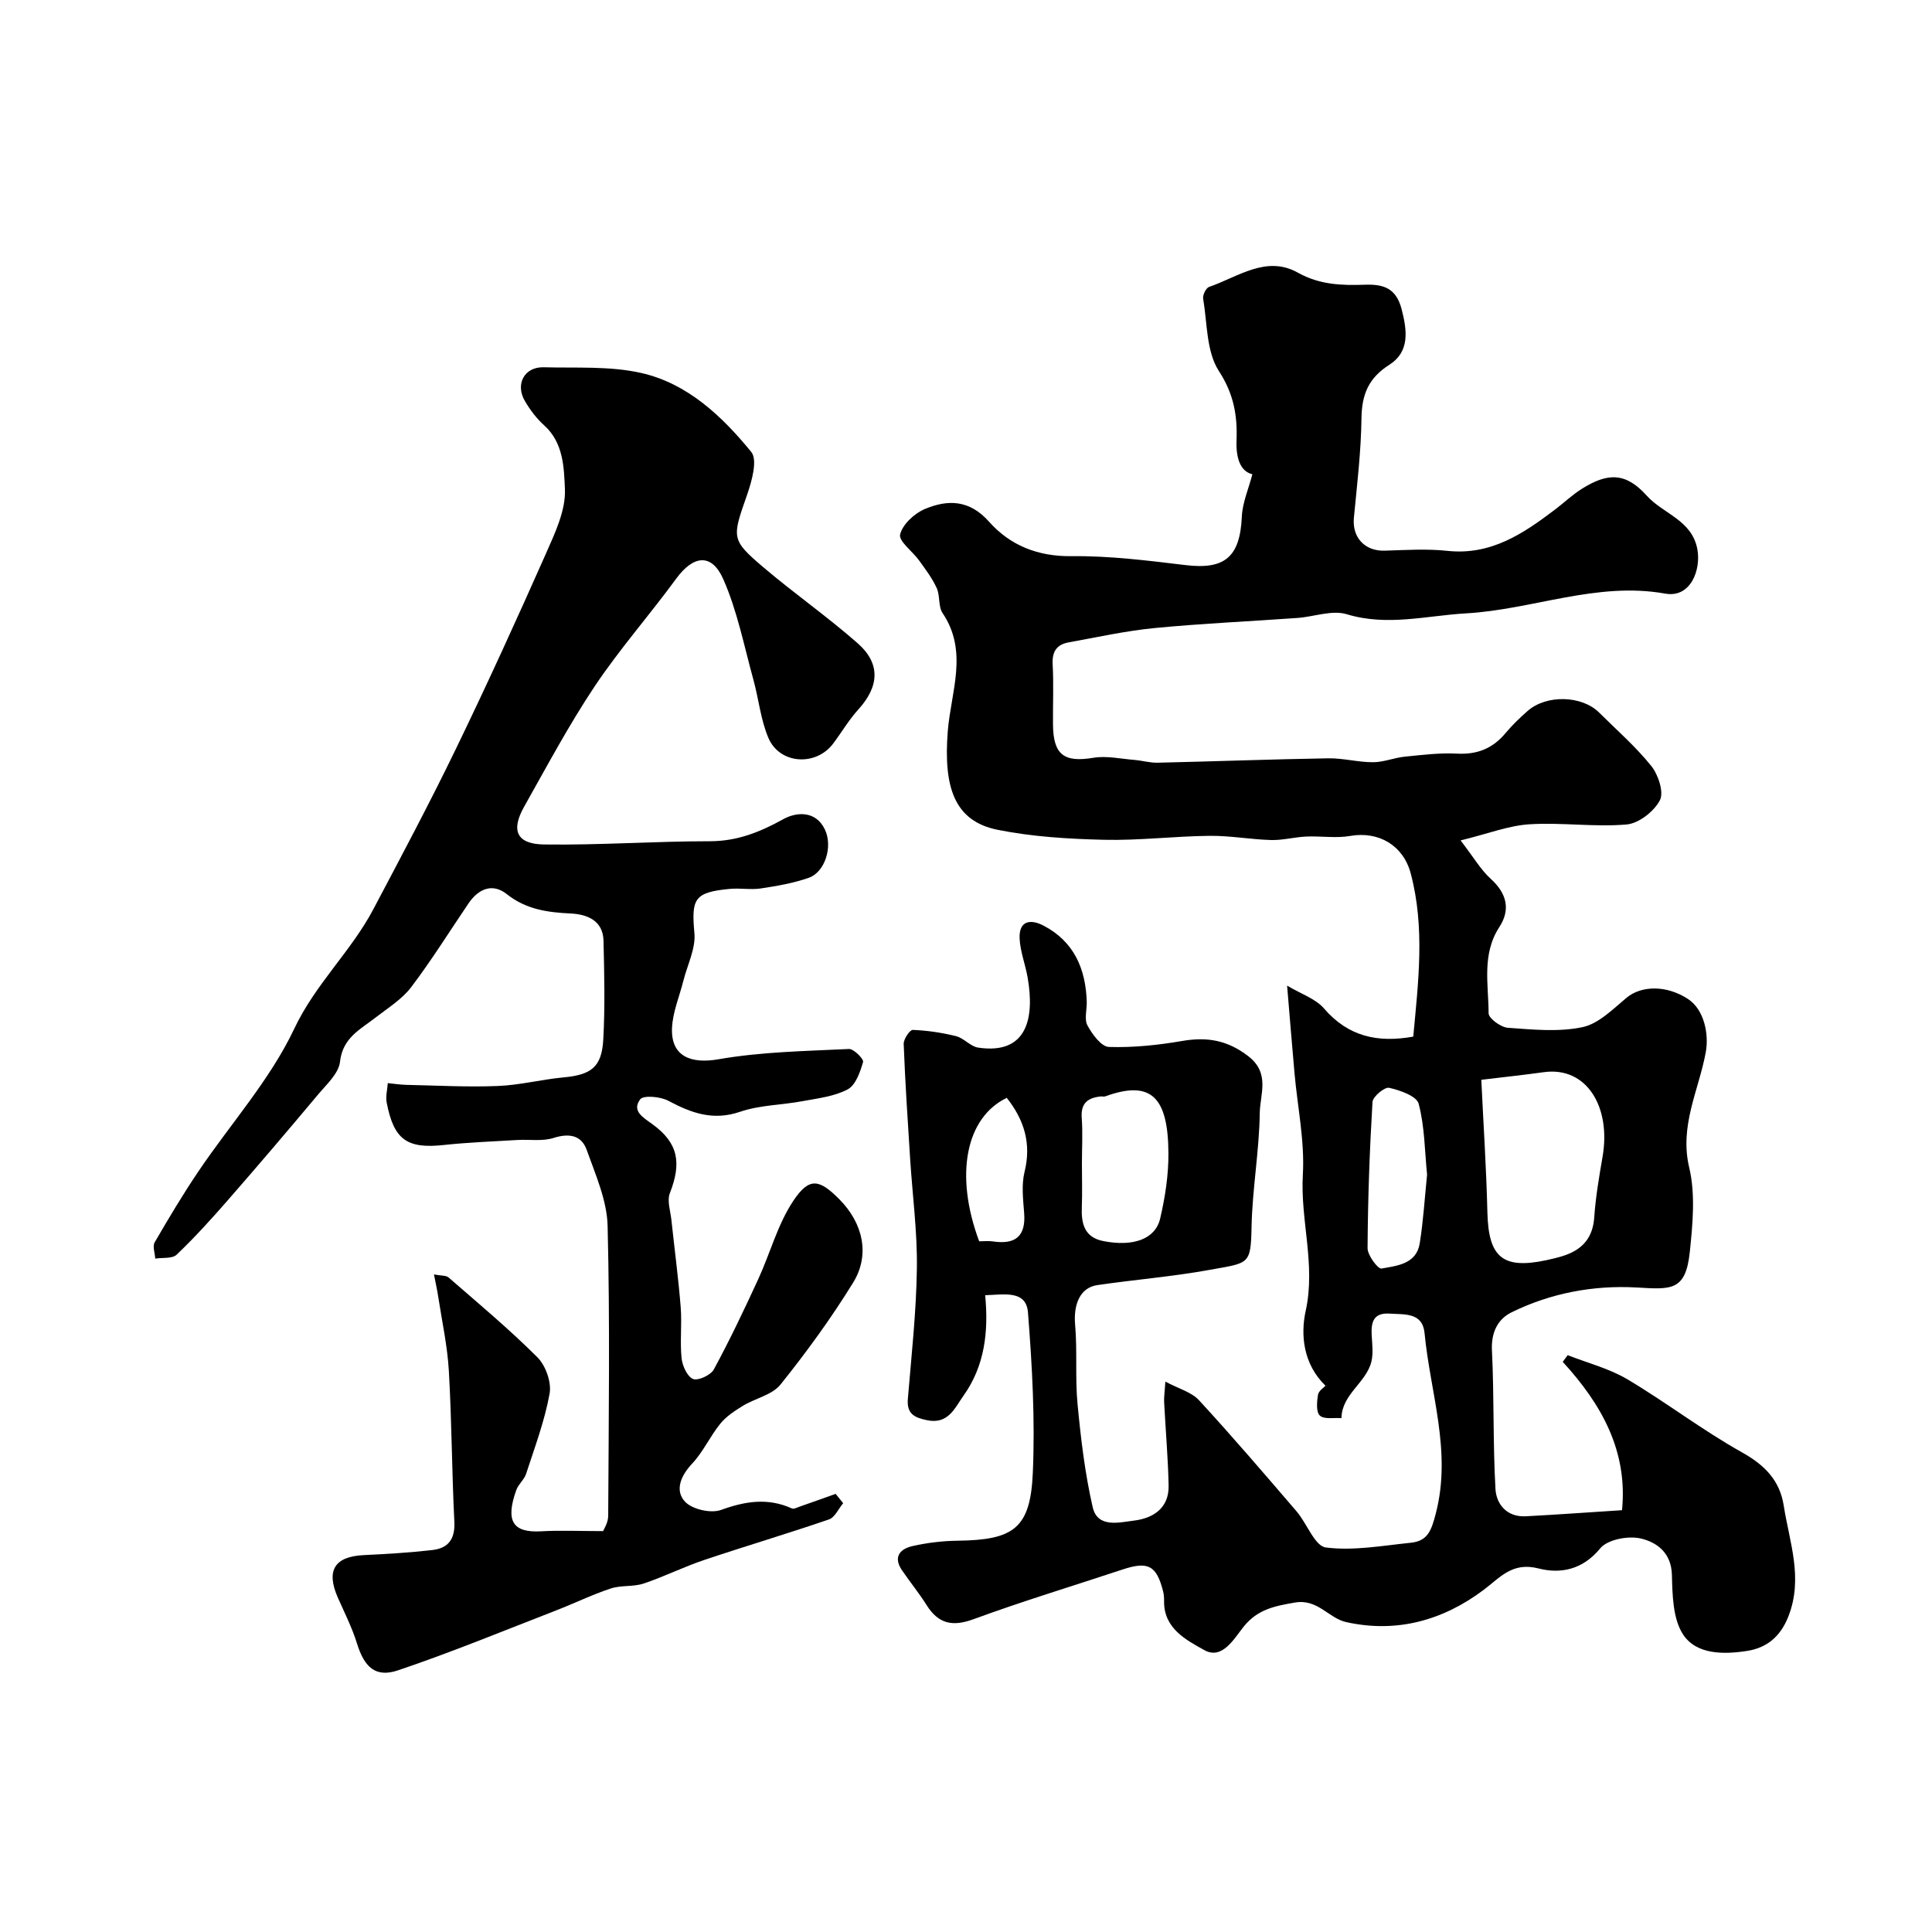
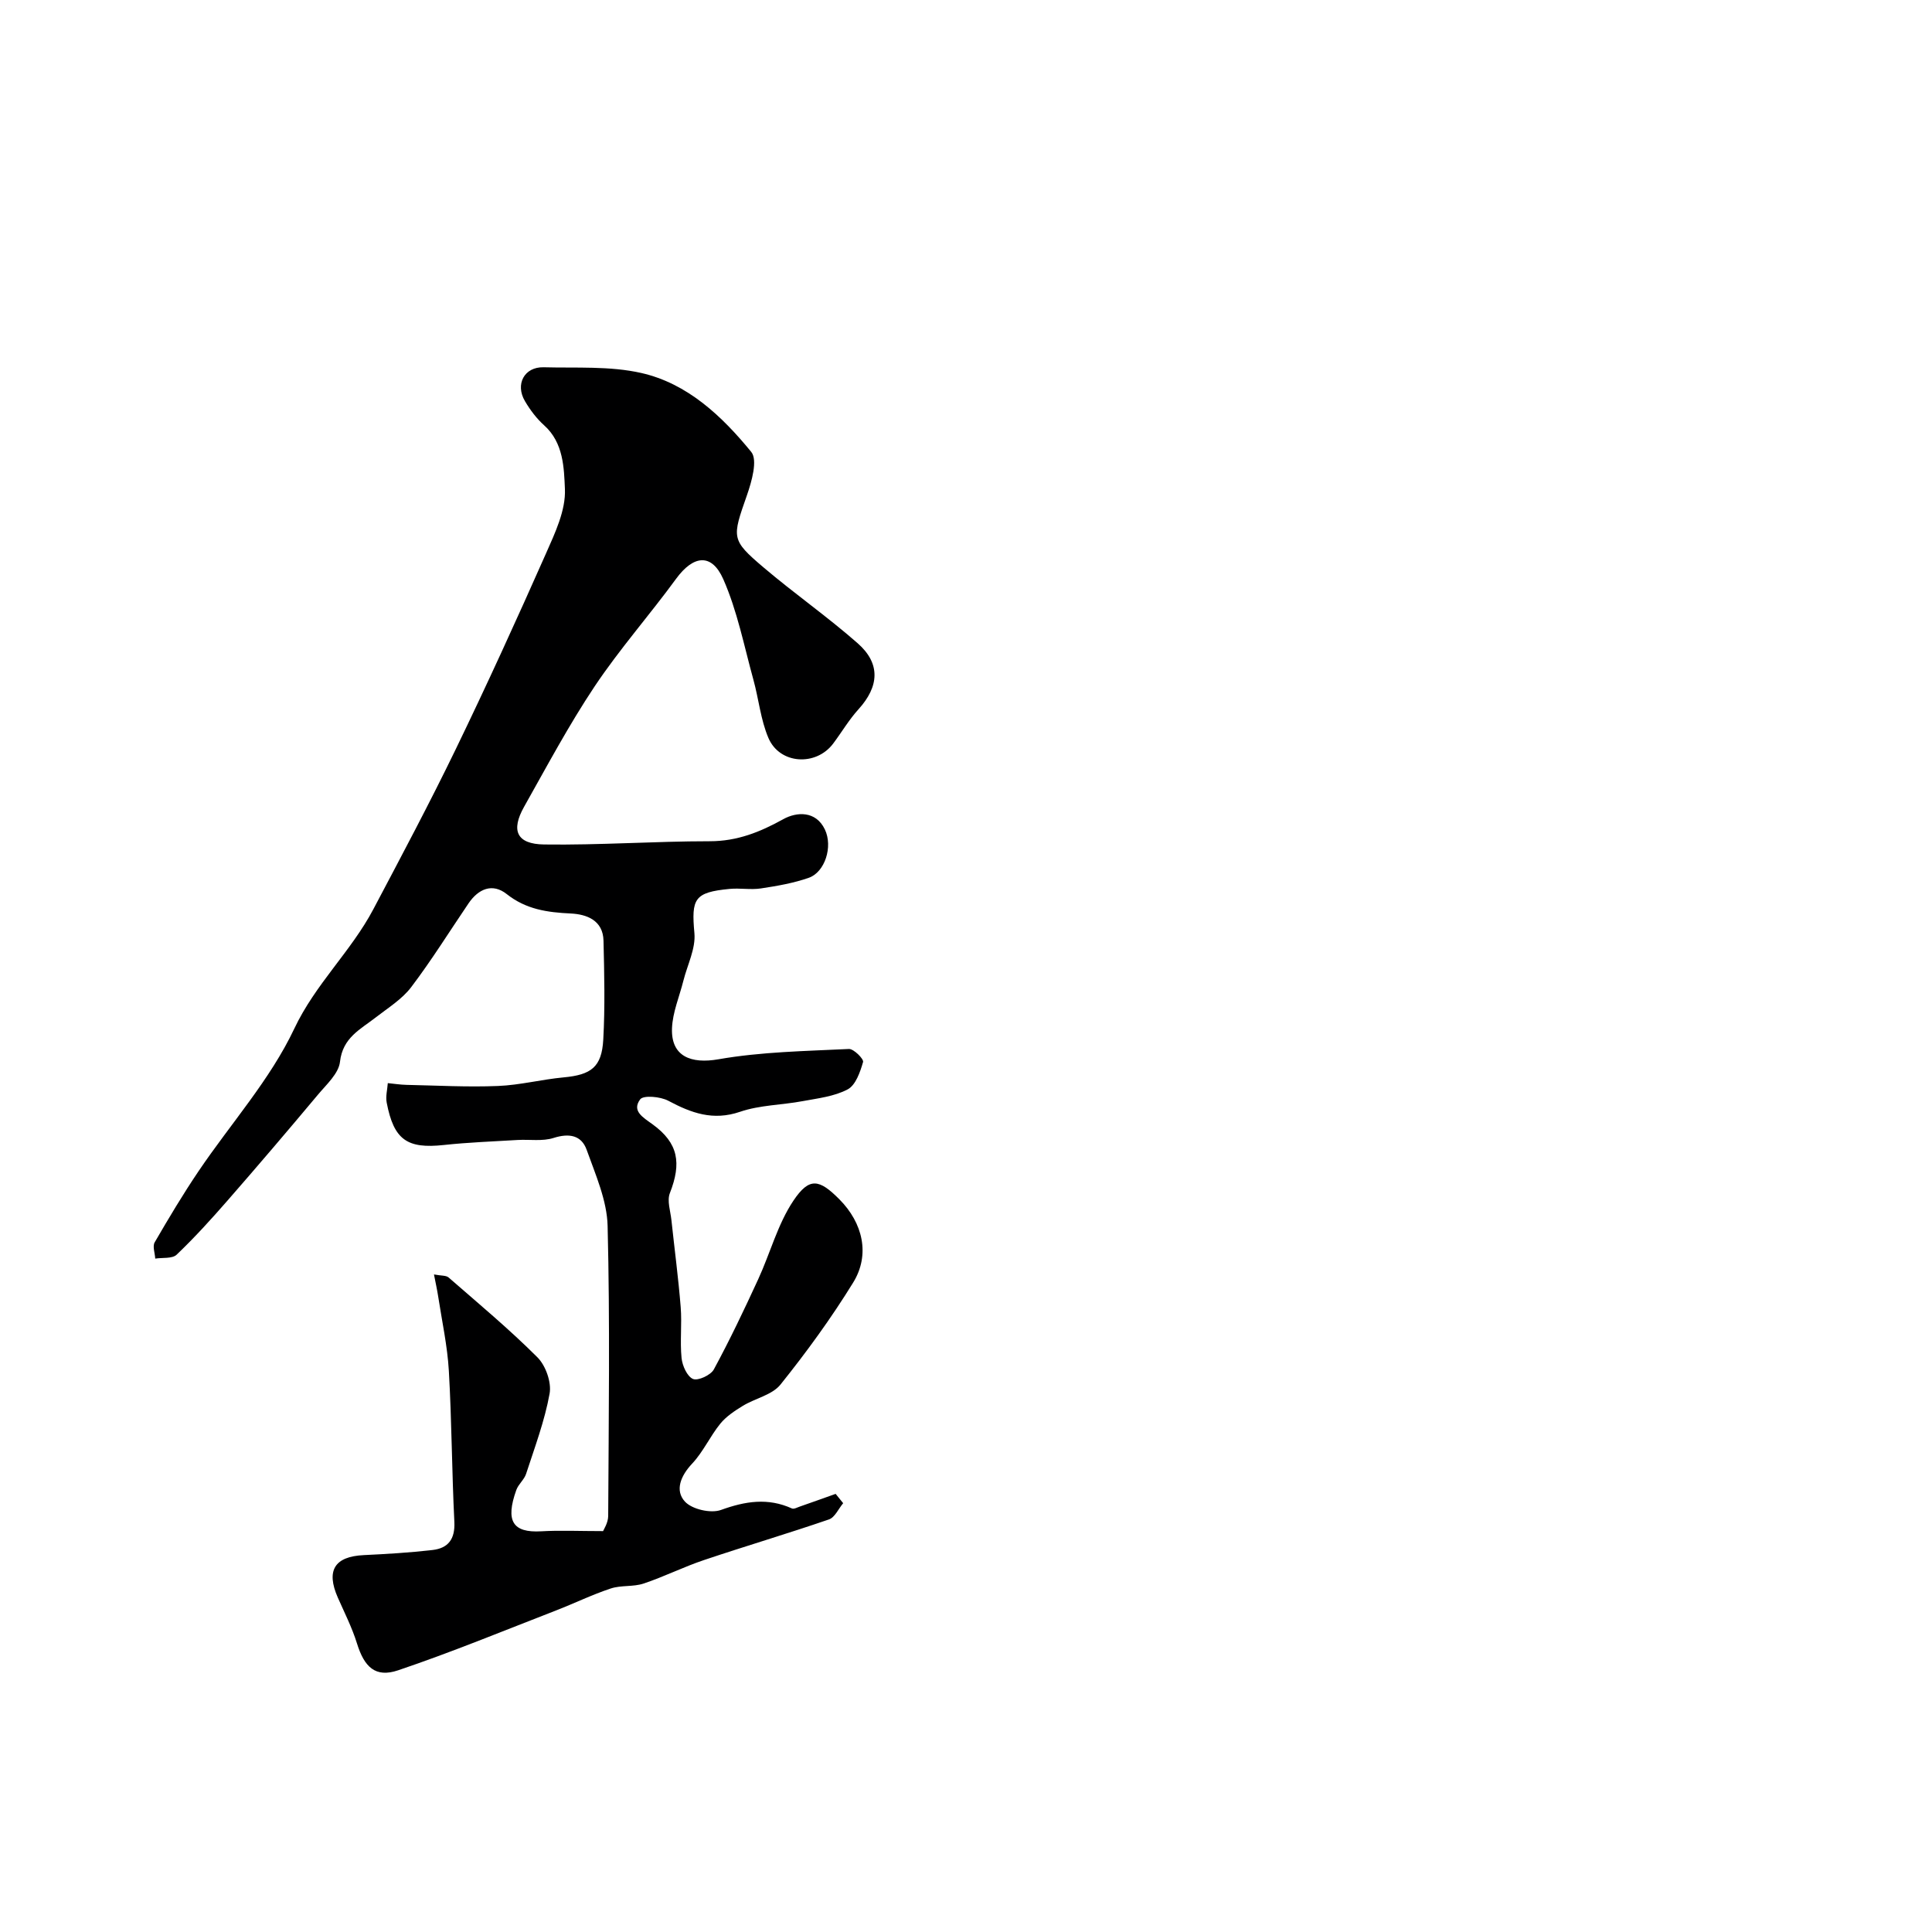
<svg xmlns="http://www.w3.org/2000/svg" enable-background="new 0 0 400 400" viewBox="0 0 400 400">
-   <path d="m203.97 268.16c.72 7.48-.07 14.6-4.48 20.79-1.85 2.6-3.15 5.99-7.55 5.09-2.59-.53-4.24-1.3-3.98-4.4.75-9.03 1.75-18.06 1.87-27.1.1-7.55-.92-15.12-1.4-22.68-.5-7.9-1.03-15.81-1.33-23.72-.04-.99 1.26-2.93 1.88-2.91 3.01.12 6.05.57 8.98 1.3 1.62.41 2.97 2.14 4.57 2.37 10.18 1.5 11.69-6.17 10.23-14.52-.47-2.7-1.53-5.35-1.66-8.06-.17-3.7 2.23-4.11 4.97-2.67 6.3 3.3 8.71 8.93 8.93 15.73.05 1.66-.55 3.64.15 4.93.99 1.83 2.87 4.4 4.44 4.45 5.05.16 10.18-.38 15.18-1.24 5.14-.88 9.36-.18 13.68 3.16 4.57 3.53 2.42 7.89 2.37 11.75-.11 7.88-1.54 15.73-1.7 23.61-.16 7.89-.53 7.39-8.62 8.86-7.71 1.41-15.56 2.03-23.33 3.17-3.54.52-4.95 3.98-4.58 8.19.48 5.47-.02 11.03.51 16.5.68 7.13 1.53 14.31 3.13 21.28 1 4.36 5.44 3.17 8.51 2.79 3.99-.48 7.3-2.57 7.21-7.24-.12-5.77-.63-11.53-.93-17.3-.05-.98.11-1.96.26-4.24 2.75 1.47 5.4 2.16 6.96 3.85 6.91 7.51 13.55 15.26 20.2 23.01 2.15 2.5 3.77 7.19 6.06 7.48 5.73.73 11.72-.38 17.58-.98 3.53-.36 4.27-2.52 5.2-6.11 3.32-12.84-1.16-24.91-2.34-37.28-.41-4.34-4.13-3.84-7.22-4.05-3.34-.22-3.87 1.73-3.73 4.43.1 1.83.36 3.75-.05 5.48-1.06 4.4-6.12 6.75-6.21 11.73-1.54-.12-3.56.3-4.46-.52-.81-.73-.63-2.86-.4-4.3.13-.83 1.22-1.5 1.56-1.89-4.61-4.47-5.2-10.5-4.1-15.51 2.11-9.59-1.14-18.74-.59-28.16.41-6.97-1.11-14.05-1.73-21.09-.49-5.52-.94-11.04-1.53-18.08 2.9 1.74 5.89 2.7 7.64 4.73 5.02 5.84 11.15 7.15 18.48 5.83 1.04-11.26 2.46-22.52-.52-33.77-1.53-5.79-6.6-8.81-12.52-7.78-2.95.52-6.08-.01-9.12.13-2.43.11-4.85.78-7.26.72-4.27-.12-8.54-.92-12.8-.87-7.27.08-14.55.99-21.8.82-7.37-.18-14.84-.62-22.04-2.07-8.91-1.8-11.24-8.72-10.31-20.44.65-8.12 4.3-16.45-1.08-24.43-.92-1.37-.49-3.58-1.21-5.17-.93-2.04-2.32-3.88-3.64-5.71-1.35-1.88-4.28-4.01-3.94-5.4.51-2.09 2.96-4.36 5.13-5.27 4.76-1.99 9.22-1.94 13.3 2.65 4.35 4.89 10.08 7.21 17.09 7.12 7.86-.09 15.76.91 23.59 1.85 8.14.98 11.26-1.7 11.64-10.05.13-2.89 1.39-5.73 2.18-8.76-2.56-.61-3.41-3.48-3.28-6.97.2-5.14-.55-9.63-3.64-14.38-2.62-4.02-2.41-9.91-3.27-15.01-.13-.75.59-2.21 1.23-2.43 5.97-2.05 11.83-6.62 18.38-2.95 4.52 2.53 9.08 2.66 13.85 2.5 3.82-.13 6.48.64 7.63 5.06 1.18 4.53 1.66 8.84-2.54 11.51-4.33 2.76-5.7 6.15-5.77 11.07-.09 6.87-.91 13.74-1.57 20.59-.4 4.08 2.25 6.96 6.38 6.83 4.33-.13 8.71-.42 12.99.04 9.01.96 15.71-3.57 22.31-8.58 1.83-1.39 3.51-3 5.44-4.22 5.48-3.47 9.19-3.43 13.52 1.38 3.39 3.77 9.34 5.02 10.47 11.08.78 4.22-1.35 10.14-6.66 9.19-14.16-2.53-27.43 3.31-41.23 4.09-8.23.47-16.3 2.73-24.7.18-3.05-.93-6.79.53-10.22.77-9.85.71-19.73 1.14-29.55 2.09-5.98.58-11.89 1.9-17.82 2.97-2.43.44-3.44 1.88-3.3 4.51.23 4.15.03 8.33.07 12.5.06 6.29 2.3 7.89 8.37 6.88 2.72-.45 5.63.21 8.45.44 1.62.13 3.24.62 4.85.58 11.77-.27 23.53-.71 35.3-.91 3.09-.05 6.2.82 9.29.81 2.19 0 4.37-.93 6.58-1.15 3.59-.36 7.23-.82 10.81-.63 4.18.22 7.38-1.06 10.03-4.23 1.38-1.66 2.96-3.17 4.58-4.6 3.88-3.42 11.22-3.24 14.8.32 3.67 3.64 7.6 7.07 10.81 11.07 1.45 1.81 2.65 5.45 1.78 7.1-1.22 2.32-4.38 4.8-6.9 5.01-6.65.57-13.43-.46-20.11-.04-4.32.27-8.56 1.95-14.25 3.34 2.7 3.5 4.16 6.06 6.23 7.94 3.32 3.01 4.16 6.35 1.8 9.98-3.68 5.66-2.25 11.87-2.23 17.87 0 1.05 2.52 2.89 3.97 3 5.14.37 10.48.91 15.43-.12 3.33-.69 6.31-3.71 9.13-6.07 3.07-2.58 8.31-2.69 12.78.25 3.32 2.19 4.34 7.25 3.65 11.01-1.44 7.86-5.49 15.18-3.43 23.86 1.31 5.52.73 11.66.13 17.43-.85 8.22-3.86 7.82-11.04 7.41-8.91-.5-17.8 1.16-25.92 5.17-2.81 1.39-4.2 4.16-4.01 7.87.47 9.54.19 19.12.73 28.66.18 3.21 2.39 5.88 6.29 5.67 6.43-.34 12.85-.81 19.91-1.26 1.22-12.19-4.2-21.92-12.27-30.71.34-.46.68-.93 1.02-1.39 4.14 1.63 8.57 2.75 12.35 4.99 8.07 4.79 15.56 10.57 23.75 15.14 4.72 2.64 7.81 5.81 8.63 11.01 1.19 7.6 4.09 15.03.95 22.99-1.68 4.26-4.56 6.48-8.51 7.1-4.76.75-10.44.82-13.23-3.33-2.17-3.24-2.25-8.2-2.36-12.42-.12-4.62-3.18-6.76-6.44-7.52-2.59-.61-6.9.2-8.41 2.05-3.64 4.45-8.25 5.31-12.77 4.15-5.43-1.39-7.91 1.85-11.4 4.47-8.43 6.32-18.03 8.96-28.45 6.63-3.59-.8-5.88-4.86-10.59-4.04-4.13.72-7.69 1.38-10.56 4.94-2.02 2.5-4.46 7-8.2 4.9-3.67-2.05-8.39-4.44-8.32-10.11.01-.66-.03-1.34-.18-1.97-1.37-5.45-3.11-6.36-8.42-4.6-10.28 3.41-20.67 6.55-30.83 10.28-4.41 1.62-7.3.96-9.75-2.93-1.56-2.48-3.43-4.77-5.09-7.2-1.9-2.79-.35-4.44 2.22-5.01 3.02-.68 6.16-1.06 9.25-1.1 11.65-.14 15.11-2.53 15.62-13.99.49-11.06-.13-22.22-1-33.28-.39-4.66-4.91-3.68-8.86-3.56zm102.72-44.6c.43 9.11 1.04 18.29 1.26 27.49.23 9.25 3.15 11.77 12.16 9.87 1.27-.27 2.53-.57 3.76-.98 3.77-1.27 5.91-3.68 6.2-7.9s1.01-8.41 1.73-12.59c1.76-10.19-3.24-18.69-12.16-17.47-4.04.56-8.09 1-12.95 1.58zm-82.69 17.36c0 2.99.09 5.99-.02 8.98-.14 3.43.53 6.28 4.44 7.05 6.18 1.22 10.78-.38 11.78-4.67 1.03-4.41 1.74-9.02 1.71-13.54-.07-11.57-3.55-15.21-13.05-11.76-.3.11-.66 0-.99.03-2.65.28-4.14 1.4-3.91 4.43.23 3.15.04 6.32.04 9.48zm71.46 2.3c-.49-4.97-.5-10-1.74-14.7-.42-1.59-3.86-2.8-6.12-3.3-.93-.21-3.37 1.82-3.44 2.93-.6 10.07-.96 20.17-1.02 30.26-.01 1.48 2.15 4.36 2.88 4.23 3.21-.58 7.23-.92 7.92-5.22.75-4.69 1.03-9.45 1.52-14.2zm-87.02-15.92c-8.5 4.08-10.84 15.97-5.71 29.7.87 0 1.87-.12 2.83.02 4.59.69 6.86-.98 6.48-5.88-.22-2.83-.58-5.83.08-8.51 1.46-5.9-.09-10.79-3.68-15.33z" fill="#000001" />
  <path d="m174.57 311.22c-.97 1.15-1.72 2.94-2.94 3.36-8.58 2.95-17.29 5.52-25.9 8.42-4.23 1.42-8.26 3.45-12.49 4.86-2.14.71-4.65.31-6.79 1.02-3.87 1.28-7.56 3.09-11.36 4.56-10.86 4.21-21.65 8.66-32.67 12.38-4.71 1.59-7-.68-8.52-5.59-1.01-3.25-2.58-6.34-3.96-9.47-2.47-5.62-.67-8.5 5.37-8.79 4.76-.23 9.53-.51 14.26-1.06 3.23-.38 4.67-2.26 4.5-5.81-.52-10.42-.54-20.86-1.14-31.27-.3-5.18-1.43-10.32-2.22-15.47-.21-1.37-.52-2.73-.86-4.5 1.49.29 2.51.17 3.03.63 6.22 5.42 12.57 10.71 18.39 16.53 1.71 1.71 2.94 5.18 2.52 7.51-1.02 5.65-3.08 11.12-4.87 16.62-.39 1.2-1.59 2.13-2.02 3.33-2.3 6.42-.77 8.9 5.15 8.56 3.91-.23 7.84-.04 12.81-.04.11-.29 1.05-1.71 1.06-3.13.1-20.02.38-40.05-.12-60.05-.13-5.29-2.5-10.61-4.33-15.74-1.08-3.05-3.63-3.51-6.86-2.48-2.29.73-4.95.28-7.44.42-5.1.31-10.21.49-15.28 1.04-7.59.82-10.35-1.05-11.83-8.78-.25-1.28.14-2.69.23-4.03 1.28.12 2.56.33 3.85.36 6.32.13 12.65.49 18.96.23 4.55-.18 9.05-1.36 13.6-1.78 5.68-.53 7.88-2.11 8.2-7.81.38-6.81.21-13.66.05-20.49-.1-4.22-3.47-5.47-6.78-5.63-4.84-.23-9.25-.84-13.26-4.02-2.94-2.33-5.85-1.11-7.91 1.93-3.94 5.81-7.66 11.79-11.89 17.37-1.89 2.48-4.76 4.25-7.28 6.21-3.19 2.49-6.88 4.19-7.44 9.22-.27 2.42-2.8 4.69-4.57 6.81-6.17 7.37-12.41 14.69-18.73 21.93-3.37 3.86-6.82 7.66-10.52 11.19-.91.87-2.93.57-4.43.81-.06-1.13-.59-2.54-.12-3.36 2.9-5 5.87-9.98 9.11-14.77 6.64-9.83 14.8-18.9 19.8-29.48 4.37-9.25 11.75-15.99 16.37-24.73 5.8-10.97 11.63-21.93 17.04-33.09 6.49-13.4 12.67-26.95 18.7-40.56 1.88-4.25 4.11-8.94 3.92-13.33-.19-4.37-.28-9.61-4.31-13.21-1.56-1.4-2.89-3.17-3.96-4.99-2.08-3.52-.12-7.12 3.85-7.02 6.76.18 13.72-.29 20.22 1.18 9.59 2.17 16.74 8.96 22.78 16.35 1.36 1.67.1 6.11-.89 8.95-3.09 8.83-3.33 9.21 3.4 14.93 6.36 5.41 13.24 10.21 19.51 15.72 4.8 4.21 4.47 8.96.17 13.69-1.96 2.16-3.47 4.74-5.23 7.09-3.57 4.75-11.08 4.3-13.41-1.17-1.61-3.77-2-8.05-3.11-12.06-1.93-6.99-3.33-14.23-6.23-20.8-2.42-5.48-6.21-4.96-9.77-.09-5.5 7.53-11.71 14.56-16.88 22.3-5.33 7.99-9.87 16.52-14.59 24.9-2.77 4.92-1.55 7.73 4.13 7.81 11.43.16 22.86-.67 34.3-.67 5.69 0 10.4-1.89 15.25-4.58 2.75-1.52 6.72-1.77 8.59 2.14 1.71 3.57 0 8.83-3.31 10-3.18 1.12-6.58 1.7-9.93 2.21-2.12.32-4.34-.11-6.49.1-7.33.7-7.93 2.04-7.28 9.16.29 3.18-1.45 6.55-2.28 9.84-.82 3.28-2.23 6.54-2.36 9.84-.23 5.85 3.94 7.43 9.63 6.43 8.86-1.55 17.98-1.69 27-2.13.99-.05 3.1 2.08 2.93 2.69-.6 2.08-1.53 4.79-3.18 5.67-2.77 1.47-6.16 1.85-9.33 2.44-4.31.81-8.86.8-12.95 2.2-5.61 1.92-10.1.26-14.87-2.28-1.63-.87-5.15-1.19-5.82-.29-1.79 2.43.6 3.73 2.6 5.19 5.31 3.87 5.99 7.99 3.55 14.22-.62 1.58.12 3.71.32 5.59.64 6.01 1.44 12 1.92 18.01.28 3.5-.17 7.06.18 10.55.16 1.58 1.16 3.82 2.37 4.33 1.03.43 3.67-.79 4.31-1.97 3.3-6.09 6.28-12.36 9.18-18.66 2.5-5.42 4.04-11.43 7.31-16.3 3.29-4.9 5.34-4.45 9.49-.28 4.88 4.9 6.43 11.47 2.87 17.25-4.53 7.35-9.64 14.38-15.05 21.12-1.73 2.16-5.24 2.84-7.8 4.41-1.69 1.03-3.44 2.19-4.67 3.7-2.12 2.62-3.54 5.84-5.83 8.27-2.38 2.53-3.59 5.55-1.49 7.84 1.47 1.61 5.37 2.5 7.47 1.74 5.03-1.82 9.71-2.57 14.69-.31.4.18 1.1-.2 1.63-.39 2.48-.86 4.95-1.75 7.42-2.63.53.64 1.04 1.28 1.56 1.93z" fill="#000001" />
</svg>